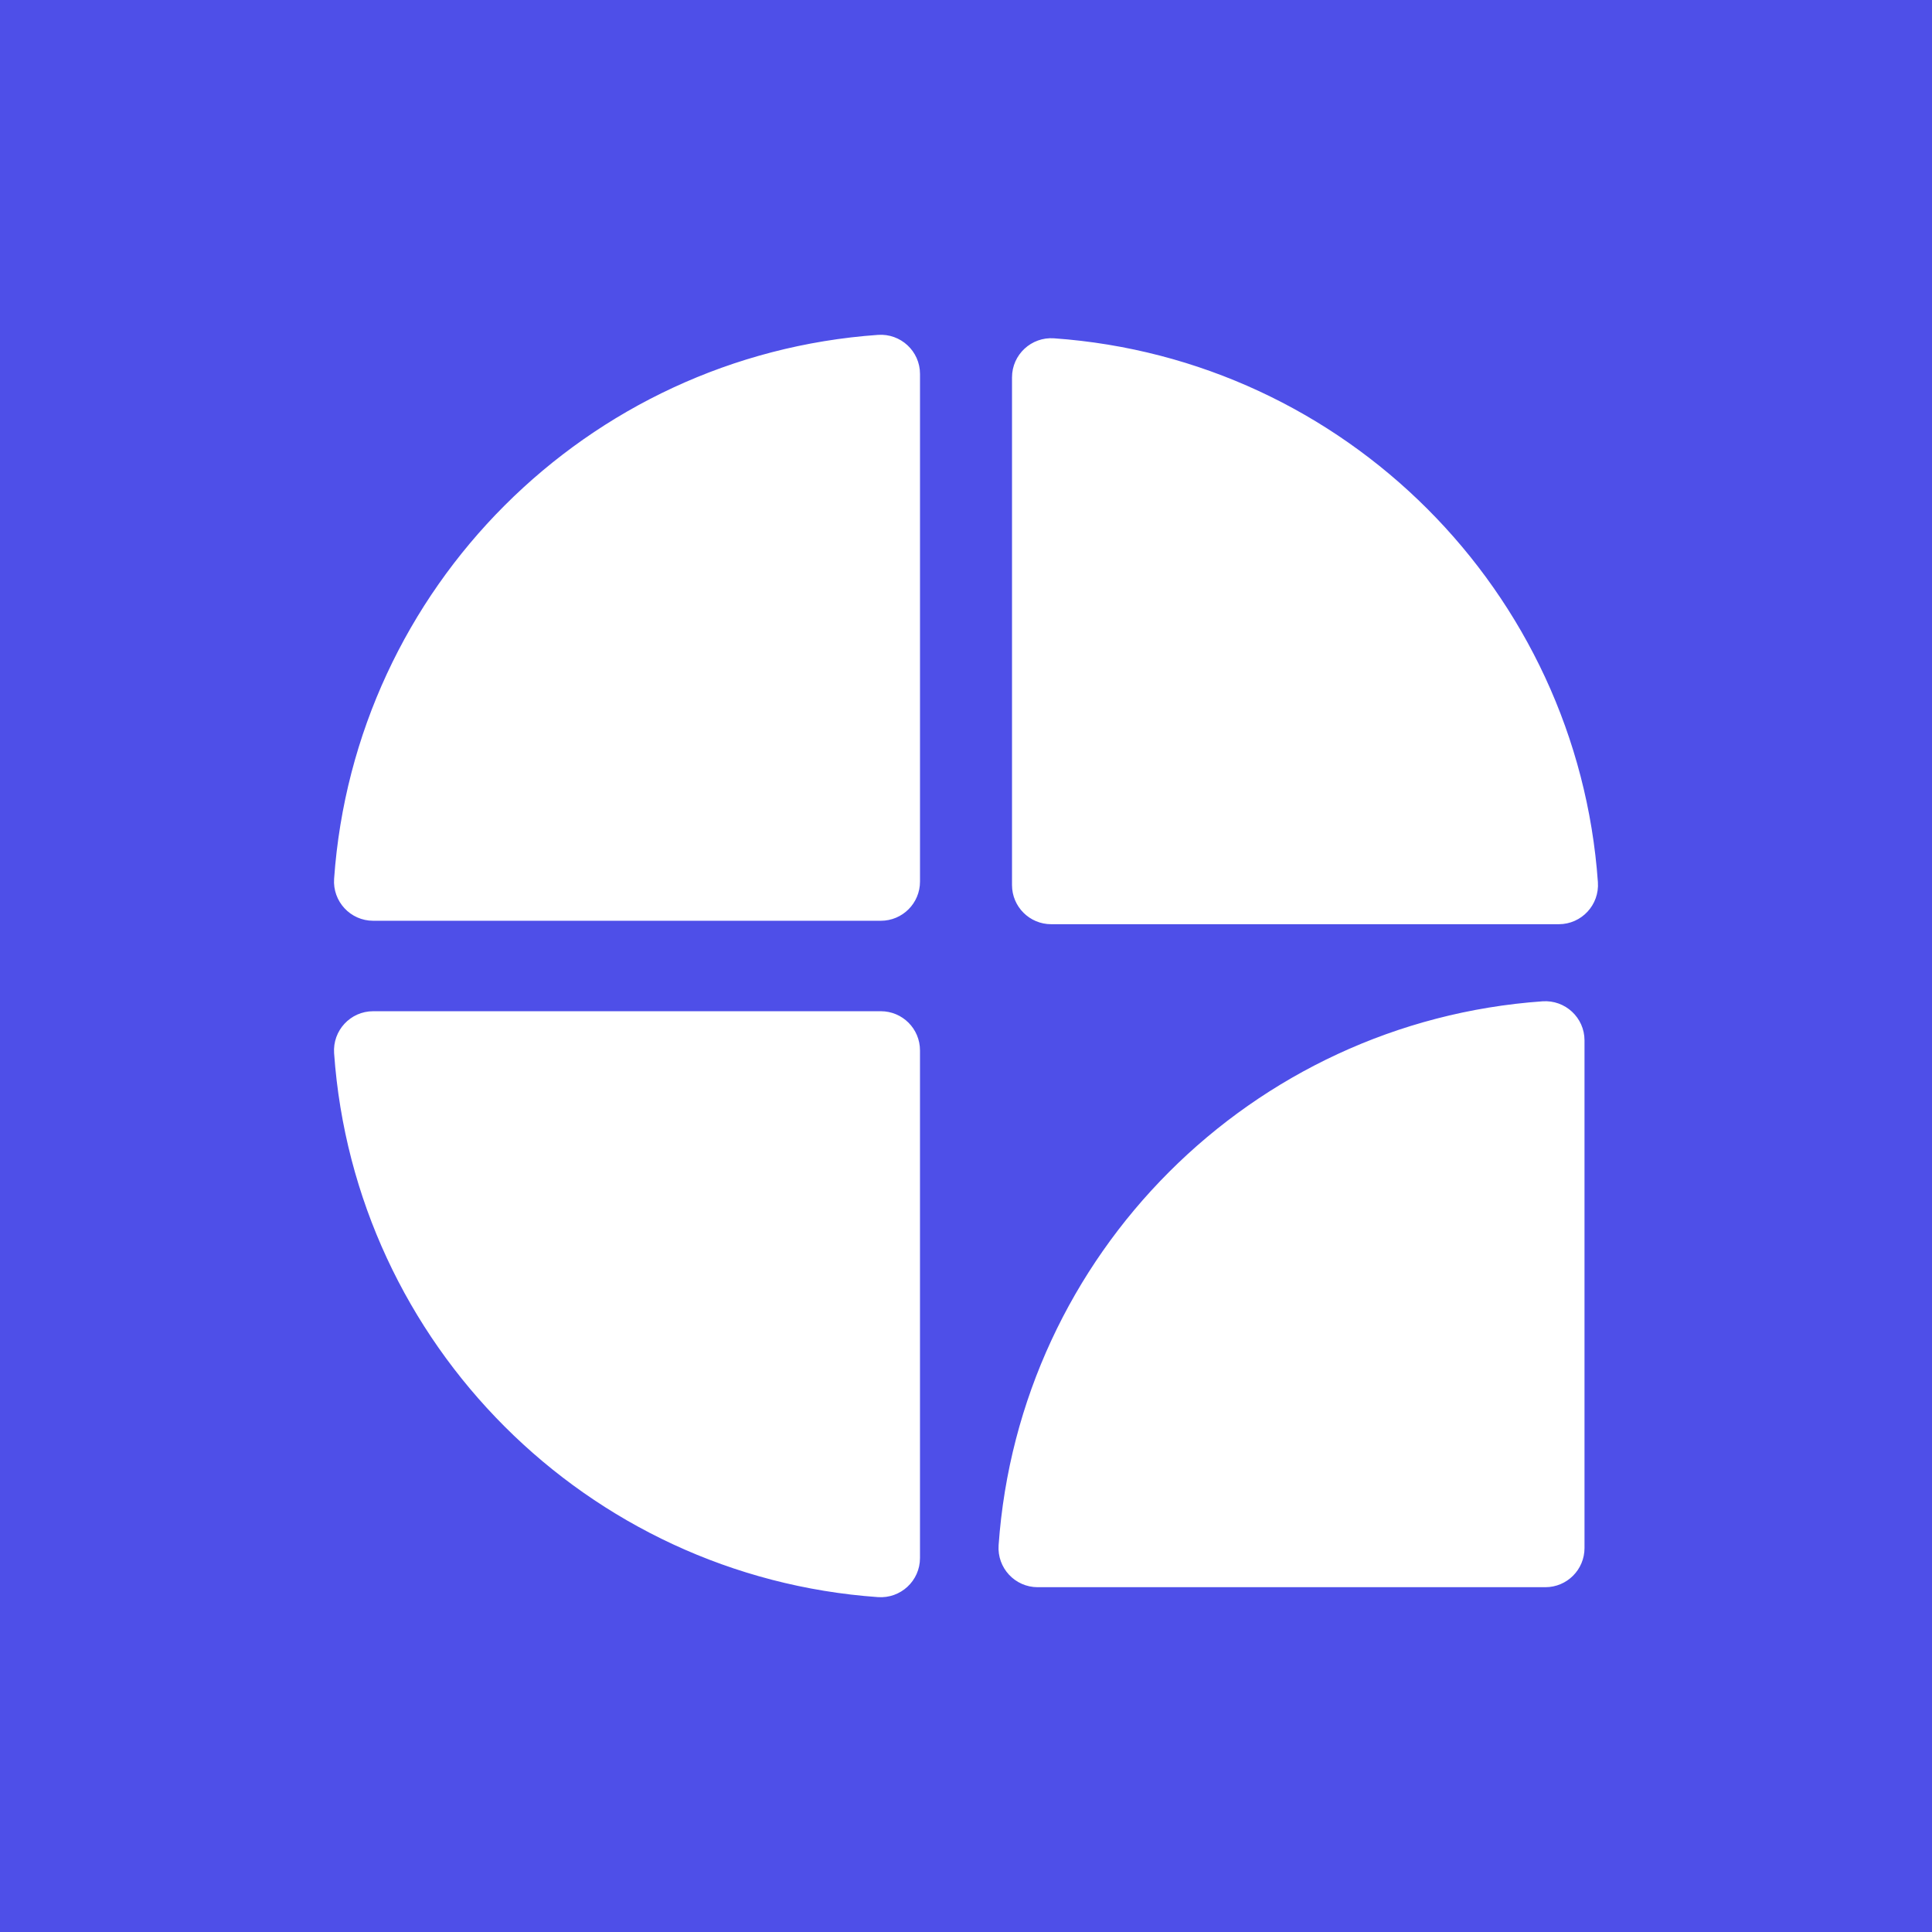
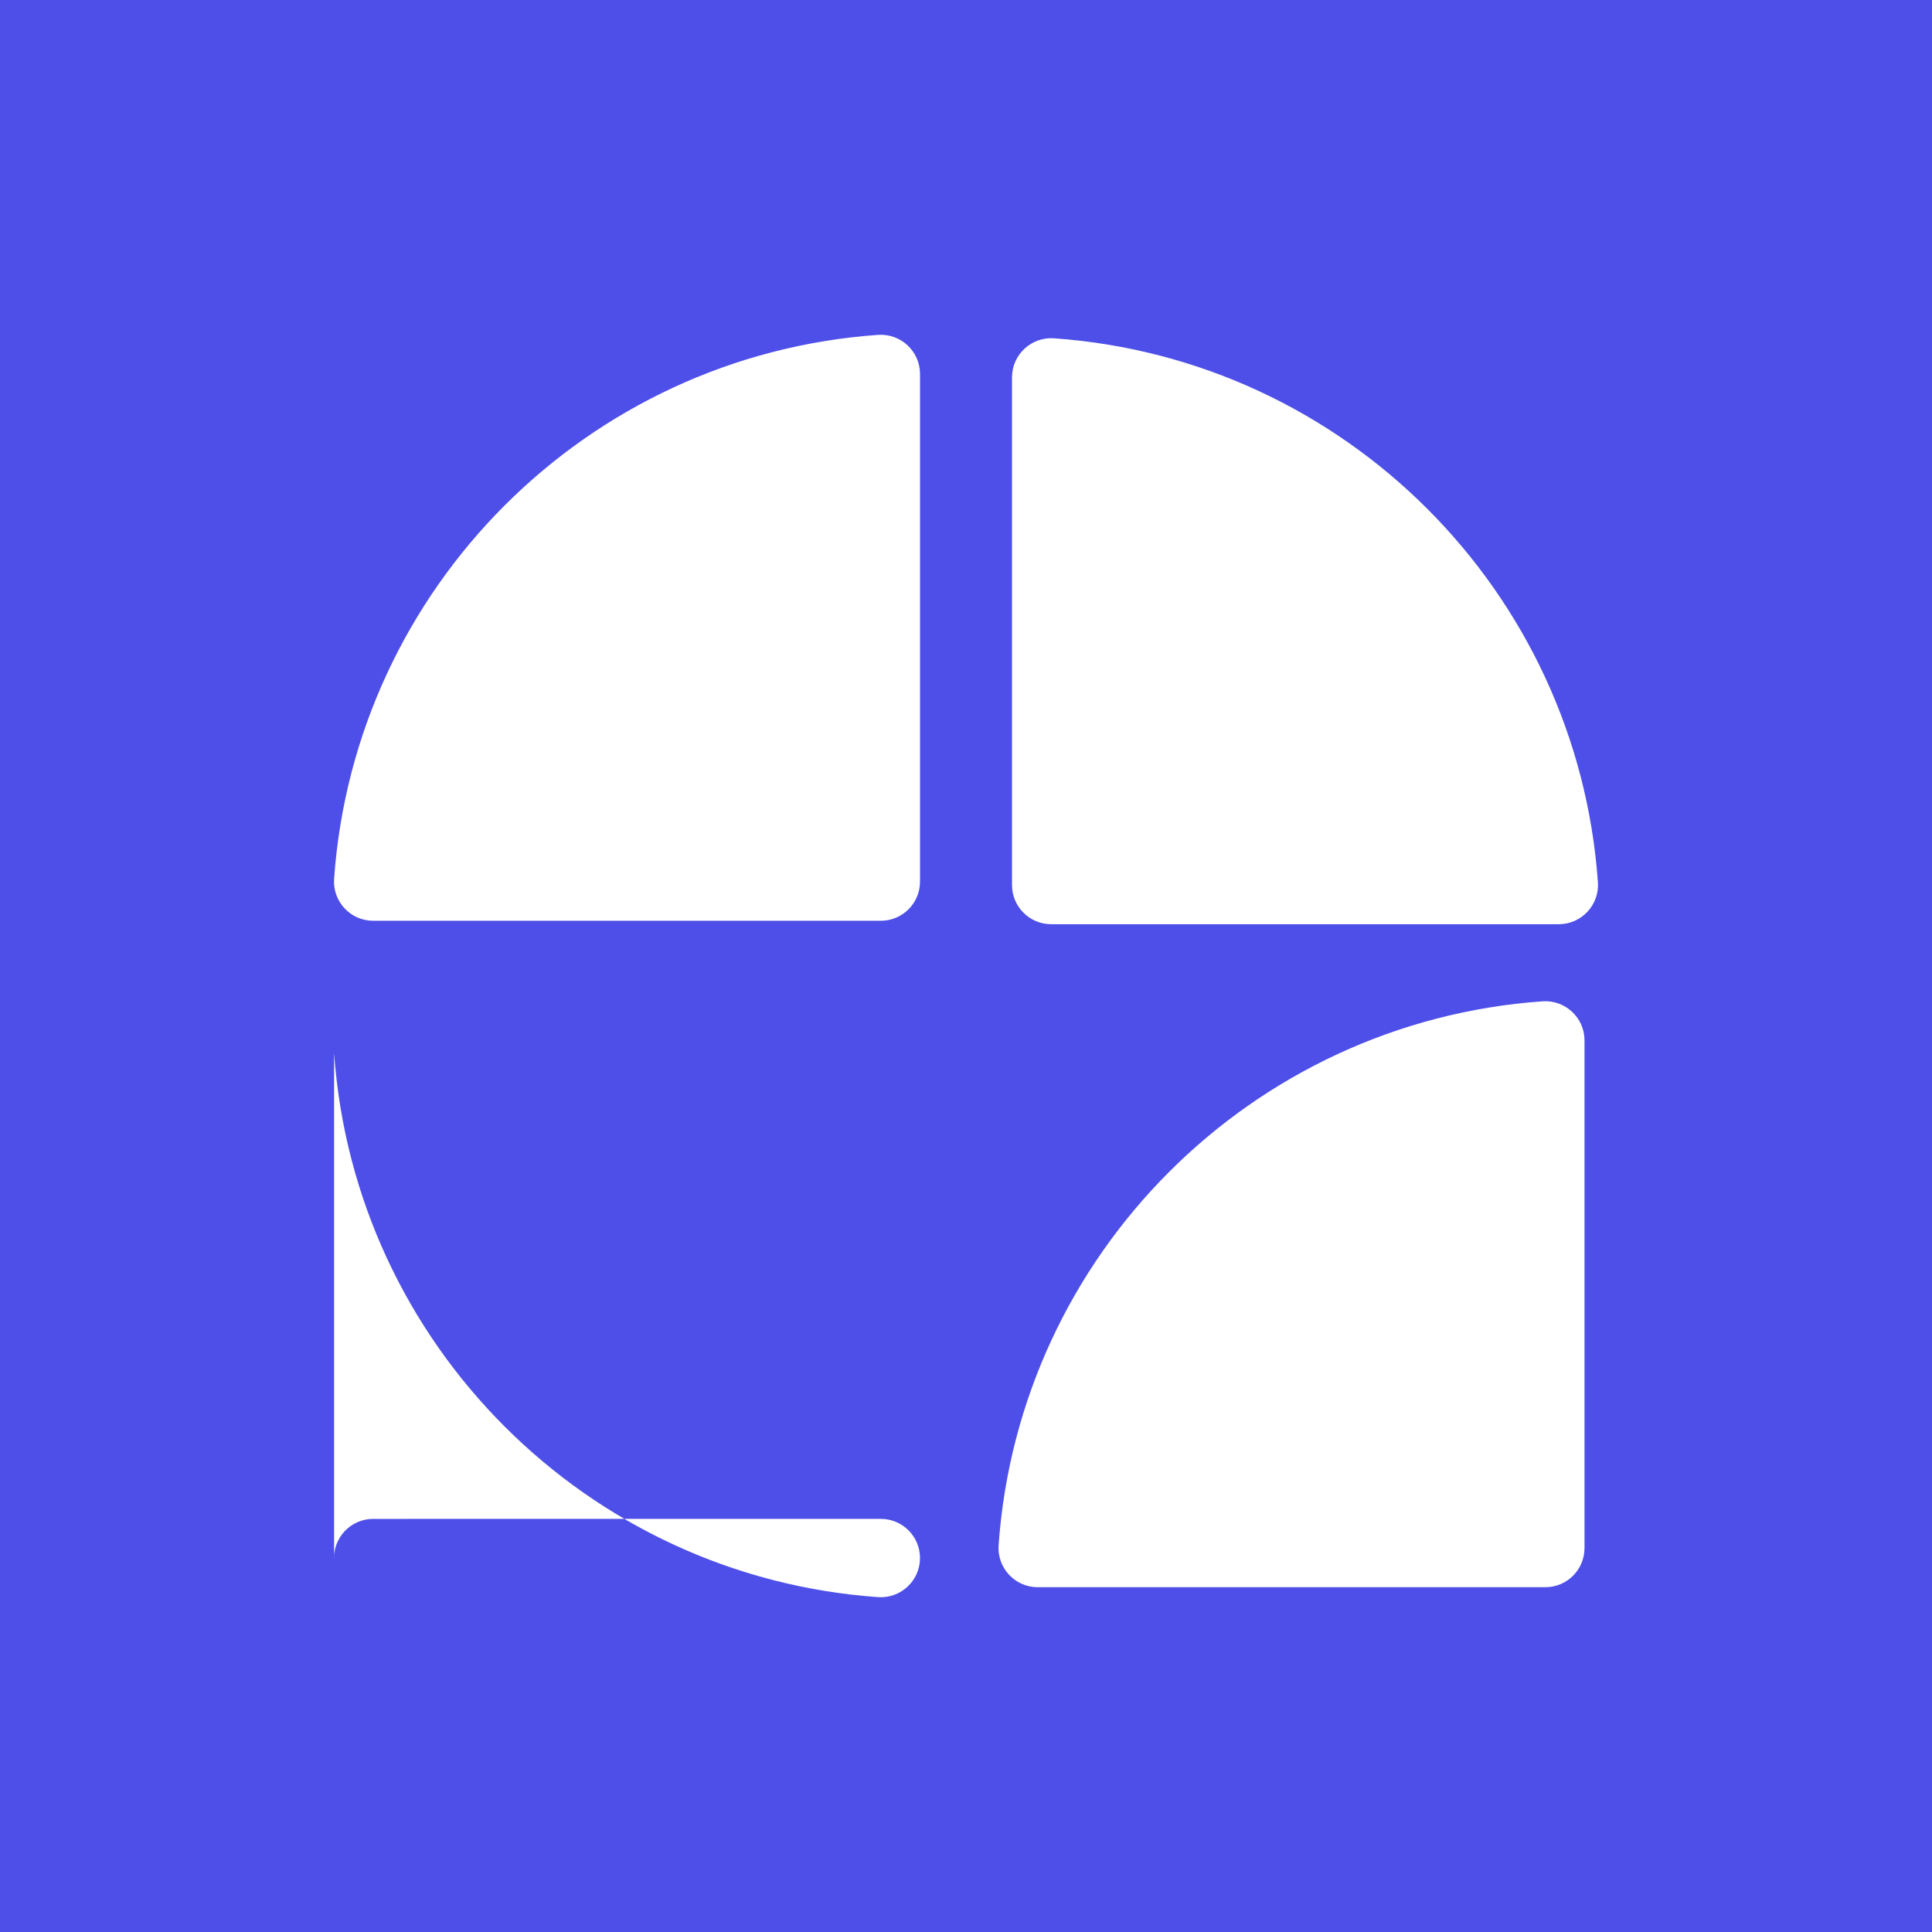
<svg xmlns="http://www.w3.org/2000/svg" version="1.1" width="1500" height="1500" viewBox="0 0 1500 1500">
  <rect width="1500" height="1500" x="0" y="0" id="background" stroke="transparent" fill="#4e4fe8" />
  <svg xml:space="preserve" width="1000" height="1000" data-version="2" data-id="lg_dJEW4ug9bmb7kR45Cy" viewBox="0 0 572 572" x="250" y="250">
-     <rect width="100%" height="100%" fill="transparent" />
-     <path fill="#fff" d="M246.903 5.72C117.717 14.854 14.51 118.06 5.376 247.247c-.714 10.082 7.245 18.664 17.35 18.664h225.453c9.605 0 17.393-7.787 17.393-17.393V23.07c0-10.105-8.583-18.06-18.664-17.35Zm319.722 243.051C557.491 119.585 454.285 16.378 325.098 7.244c-10.082-.714-18.664 7.245-18.664 17.35v225.453c0 9.605 7.787 17.393 17.393 17.393h225.448c10.105 0 18.06-8.583 17.35-18.664Zm-24.615 52.912c-129.186 9.134-232.393 112.34-241.527 241.527-.714 10.082 7.245 18.664 17.35 18.664h225.453c9.605 0 17.393-7.787 17.393-17.393V319.033c0-10.105-8.583-18.06-18.664-17.35ZM5.375 324.752c9.134 129.186 112.34 232.393 241.527 241.527 10.082.714 18.664-7.245 18.664-17.35V323.476c0-9.605-7.787-17.393-17.393-17.393H22.725c-10.105 0-18.06 8.583-17.35 18.664Z" />
+     <path fill="#fff" d="M246.903 5.72C117.717 14.854 14.51 118.06 5.376 247.247c-.714 10.082 7.245 18.664 17.35 18.664h225.453c9.605 0 17.393-7.787 17.393-17.393V23.07c0-10.105-8.583-18.06-18.664-17.35Zm319.722 243.051C557.491 119.585 454.285 16.378 325.098 7.244c-10.082-.714-18.664 7.245-18.664 17.35v225.453c0 9.605 7.787 17.393 17.393 17.393h225.448c10.105 0 18.06-8.583 17.35-18.664Zm-24.615 52.912c-129.186 9.134-232.393 112.34-241.527 241.527-.714 10.082 7.245 18.664 17.35 18.664h225.453c9.605 0 17.393-7.787 17.393-17.393V319.033c0-10.105-8.583-18.06-18.664-17.35ZM5.375 324.752c9.134 129.186 112.34 232.393 241.527 241.527 10.082.714 18.664-7.245 18.664-17.35c0-9.605-7.787-17.393-17.393-17.393H22.725c-10.105 0-18.06 8.583-17.35 18.664Z" />
  </svg>
</svg>